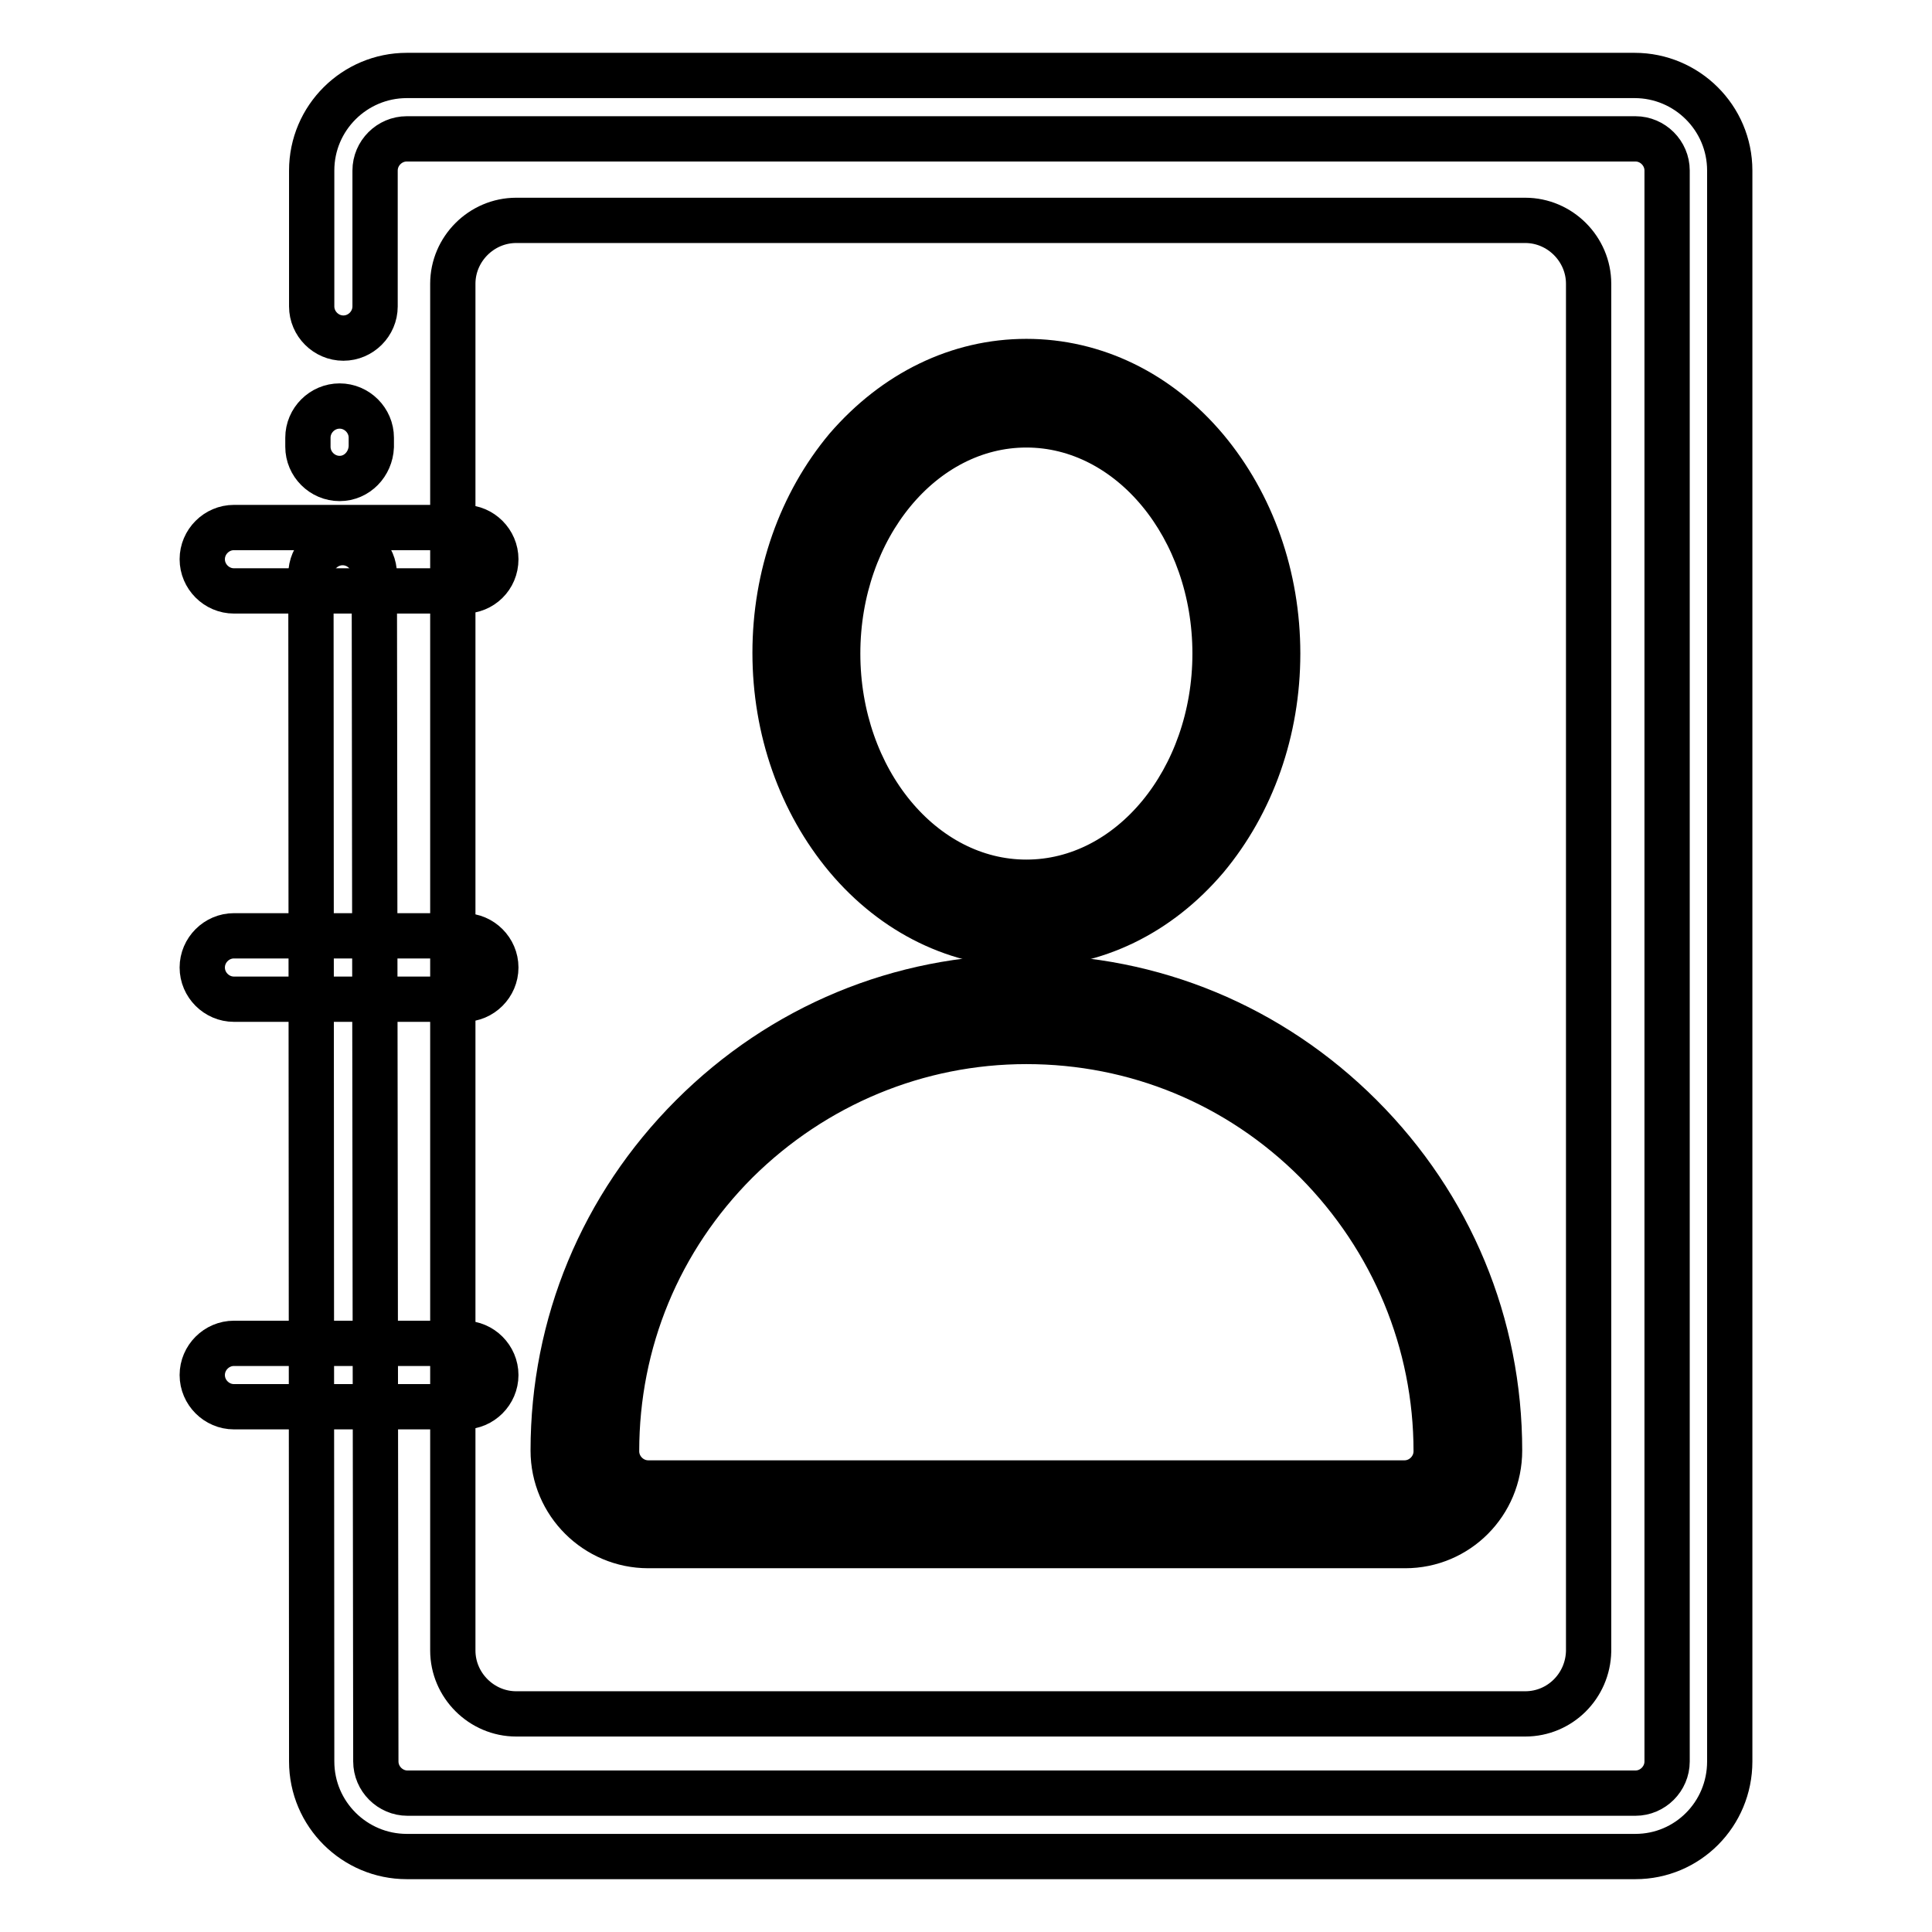
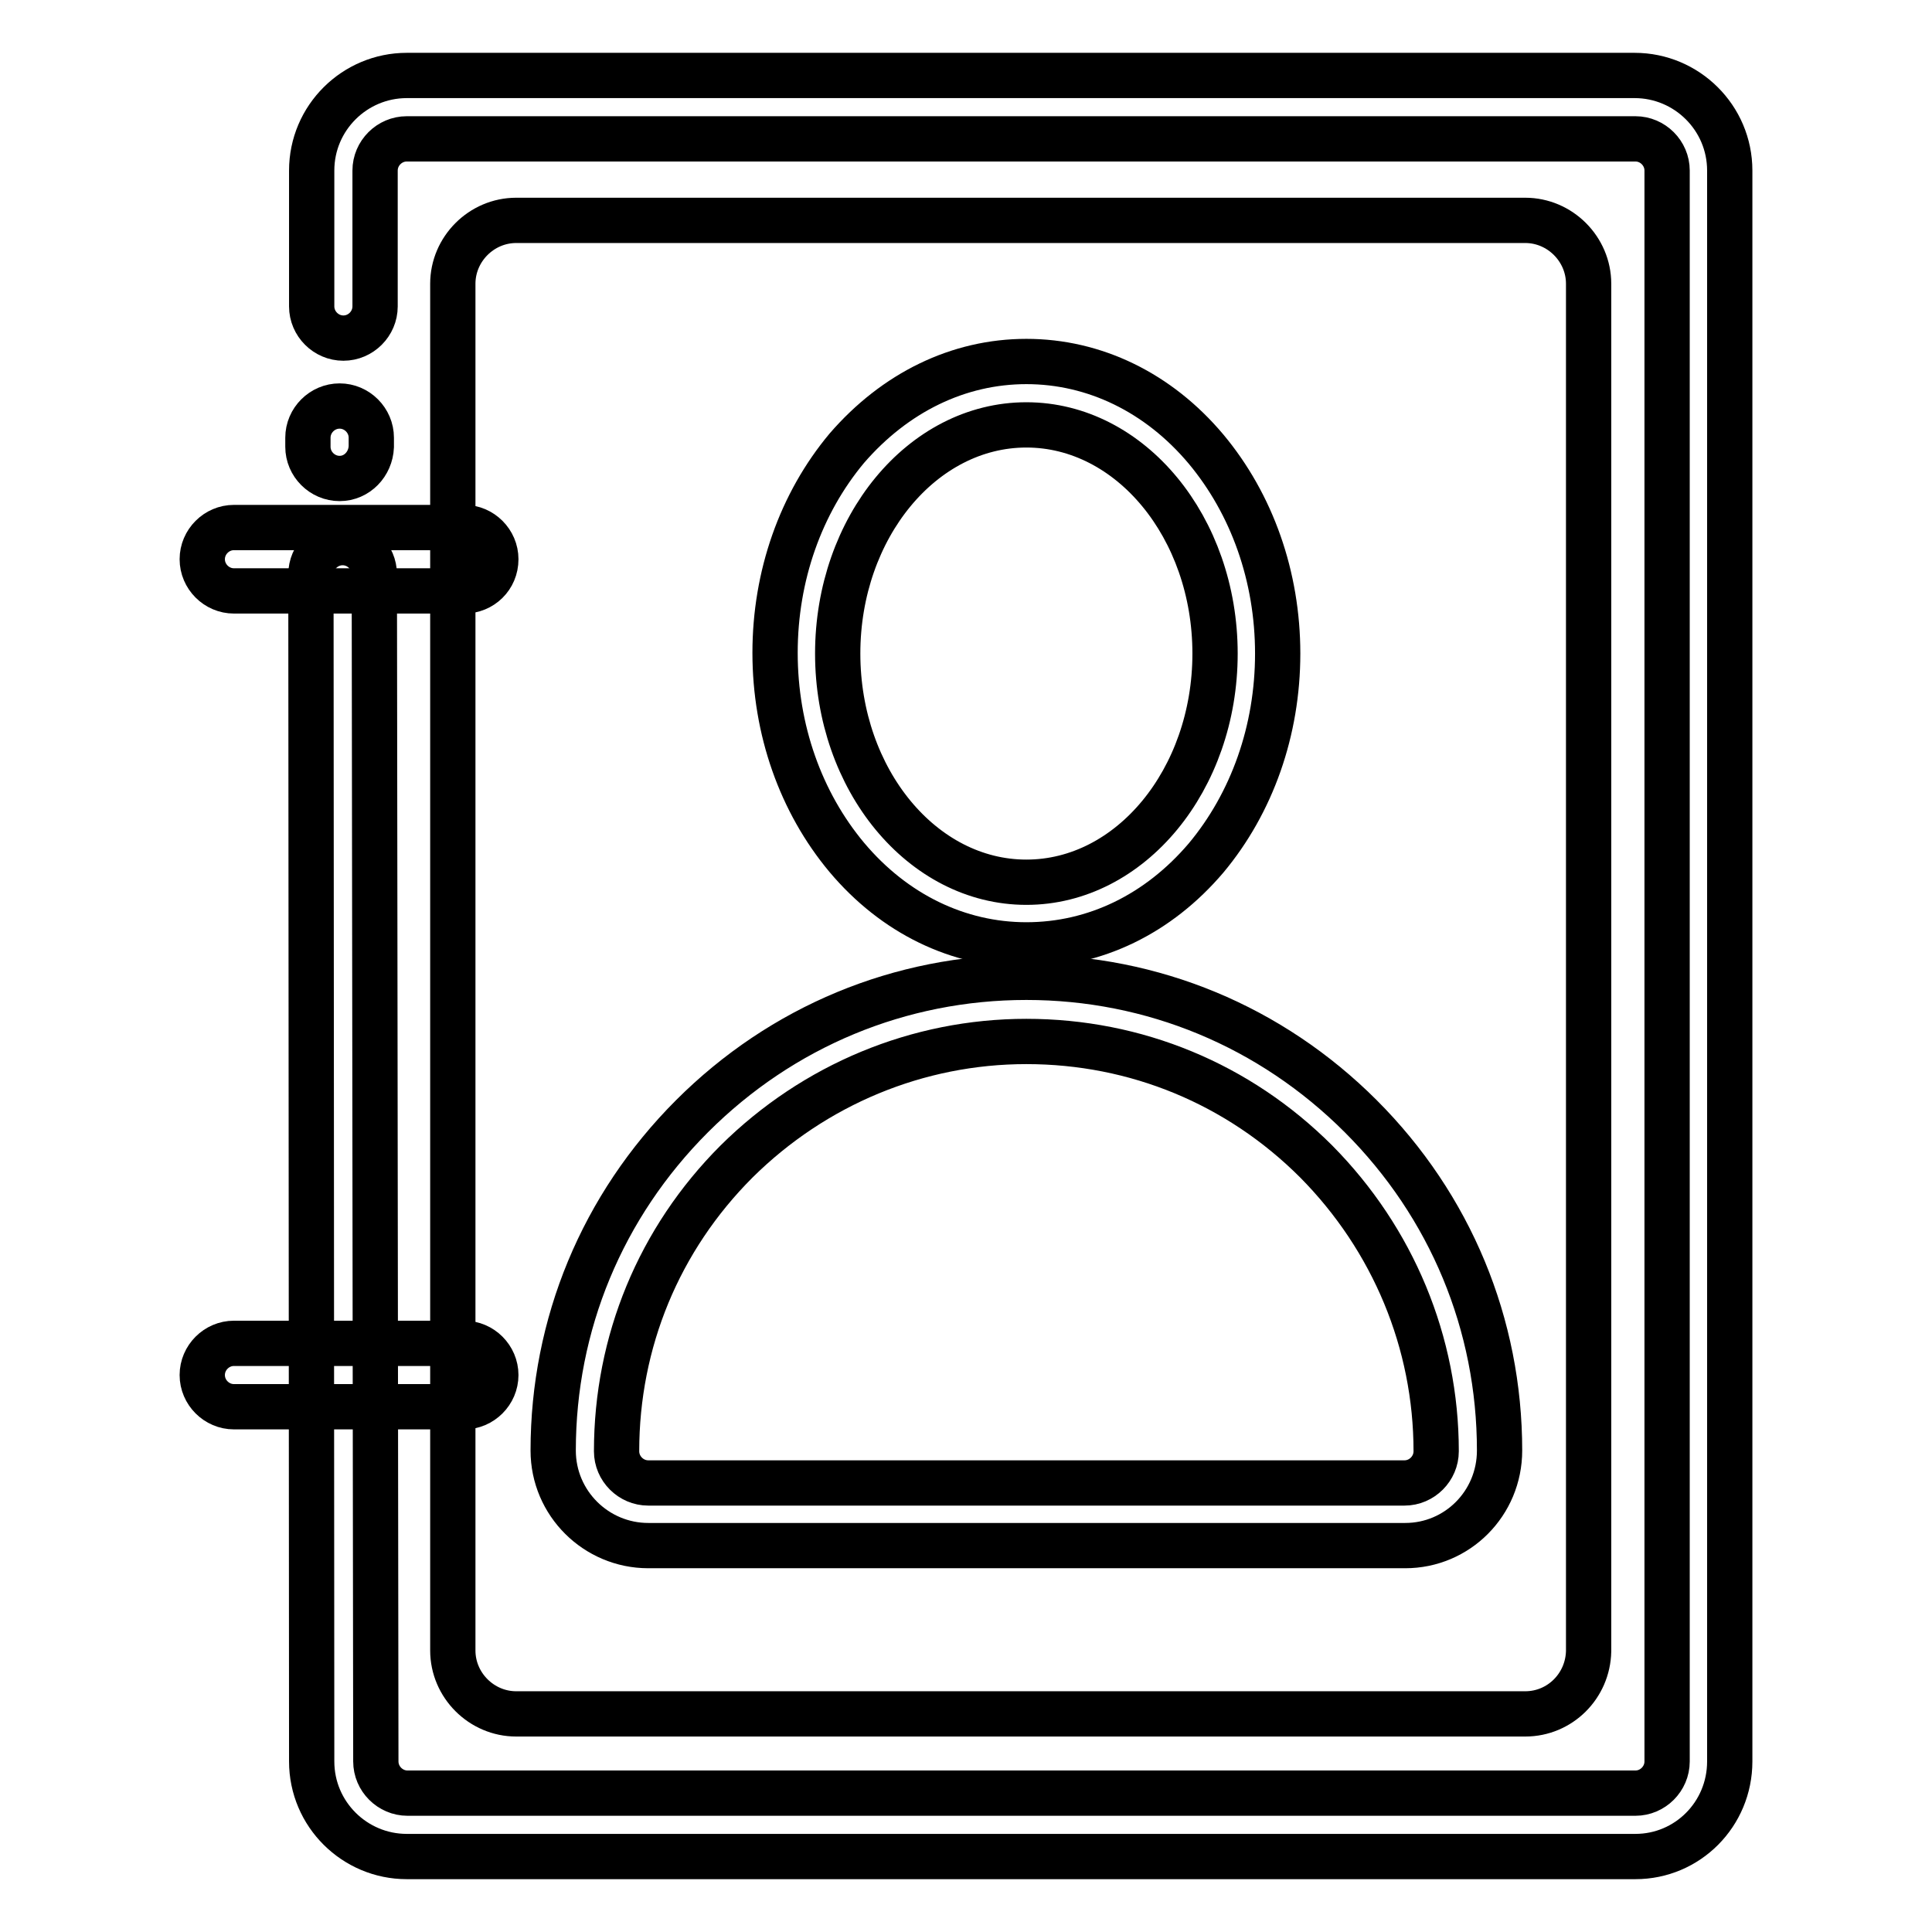
<svg xmlns="http://www.w3.org/2000/svg" version="1.1" x="0px" y="0px" viewBox="0 0 256 256" enable-background="new 0 0 256 256" xml:space="preserve">
  <g>
    <path stroke-width="6" fill-opacity="0" stroke="#000000" d="M216.7,246H53.9c-6.9,0-12.6-5.6-12.6-12.6L41.2,76.1c0-2.3,1.9-4.2,4.2-4.2c2.3,0,4.2,1.9,4.2,4.2 l0.2,157.3c0,2.3,1.9,4.2,4.2,4.2h162.7c2.3,0,4.2-1.9,4.2-4.2V22.6c0-2.3-1.9-4.2-4.2-4.2H53.9c-2.3,0-4.2,1.9-4.2,4.2v18 c0,2.3-1.9,4.2-4.2,4.2s-4.2-1.9-4.2-4.2v-18C41.3,15.6,47,10,53.9,10h162.7c6.9,0,12.6,5.6,12.6,12.6v210.8 C229.2,240.4,223.6,246,216.7,246z" />
    <path stroke-width="6" fill-opacity="0" stroke="#000000" d="M202.1,227.1H68.4c-4.6,0-8.4-3.8-8.4-8.4V37.6c0-4.6,3.8-8.4,8.4-8.4h133.7c4.6,0,8.4,3.8,8.4,8.4v181.2 C210.4,223.4,206.7,227.1,202.1,227.1z" />
    <path stroke-width="6" fill-opacity="0" stroke="#000000" d="M61.5,78.3H31c-2.3,0-4.2-1.9-4.2-4.2c0-2.3,1.9-4.2,4.2-4.2h30.5c2.3,0,4.2,1.9,4.2,4.2 C65.7,76.5,63.8,78.3,61.5,78.3z" />
-     <path stroke-width="6" fill-opacity="0" stroke="#000000" d="M61.5,132.4H31c-2.3,0-4.2-1.9-4.2-4.2c0-2.3,1.9-4.2,4.2-4.2h30.5c2.3,0,4.2,1.9,4.2,4.2 C65.7,130.5,63.8,132.4,61.5,132.4z" />
    <path stroke-width="6" fill-opacity="0" stroke="#000000" d="M61.5,186.4H31c-2.3,0-4.2-1.9-4.2-4.2c0-2.3,1.9-4.2,4.2-4.2h30.5c2.3,0,4.2,1.9,4.2,4.2 C65.7,184.5,63.8,186.4,61.5,186.4z" />
    <path stroke-width="6" fill-opacity="0" stroke="#000000" d="M45,63.4c-2.3,0-4.2-1.9-4.2-4.2V58c0-2.3,1.9-4.2,4.2-4.2s4.2,1.9,4.2,4.2v1.2 C49.1,61.5,47.3,63.4,45,63.4z" />
-     <path stroke-width="6" fill-opacity="0" stroke="#000000" d="M106.9,86.6c0,19,13,34.4,29.1,34.4c16.1,0,29.1-15.4,29.1-34.4c0-19-13-34.5-29.1-34.5 C120,52.1,106.9,67.5,106.9,86.6C106.9,86.6,106.9,86.6,106.9,86.6z" />
    <path stroke-width="6" fill-opacity="0" stroke="#000000" d="M136,125.2c-9,0-17.5-4.1-23.8-11.6c-6.1-7.3-9.5-16.9-9.5-27.1c0-10.2,3.4-19.8,9.5-27.1 C118.6,52,127,47.9,136,47.9c9,0,17.5,4.1,23.8,11.6c6.1,7.3,9.5,16.9,9.5,27.1c0,10.2-3.4,19.8-9.5,27.1 C153.5,121.1,145.1,125.2,136,125.2z M136,56.3c-13.8,0-25,13.6-25,30.3c0,16.7,11.2,30.3,25,30.3c13.8,0,25-13.6,25-30.3 C161,69.9,149.8,56.3,136,56.3z" />
-     <path stroke-width="6" fill-opacity="0" stroke="#000000" d="M186.2,200.6H85.9c-4.6,0-8.4-3.8-8.4-8.4c0-32.2,26.3-58.5,58.5-58.5s58.5,26.3,58.5,58.5 C194.5,196.9,190.8,200.6,186.2,200.6z" />
    <path stroke-width="6" fill-opacity="0" stroke="#000000" d="M186.2,204.8H85.9c-6.9,0-12.6-5.6-12.6-12.6c0-16.7,6.5-32.4,18.4-44.3c11.9-11.9,27.6-18.4,44.3-18.4 c16.7,0,32.4,6.5,44.3,18.4c11.9,11.9,18.4,27.6,18.4,44.3C198.7,199.2,193.1,204.8,186.2,204.8L186.2,204.8z M136,138 c-14.4,0-28.1,5.7-38.4,15.9c-10.3,10.3-15.9,23.9-15.9,38.4c0,2.3,1.9,4.2,4.2,4.2h100.2c2.3,0,4.2-1.9,4.2-4.2 c0-14.4-5.7-28.1-15.9-38.4C164.1,143.6,150.5,138,136,138L136,138z" />
  </g>
</svg>